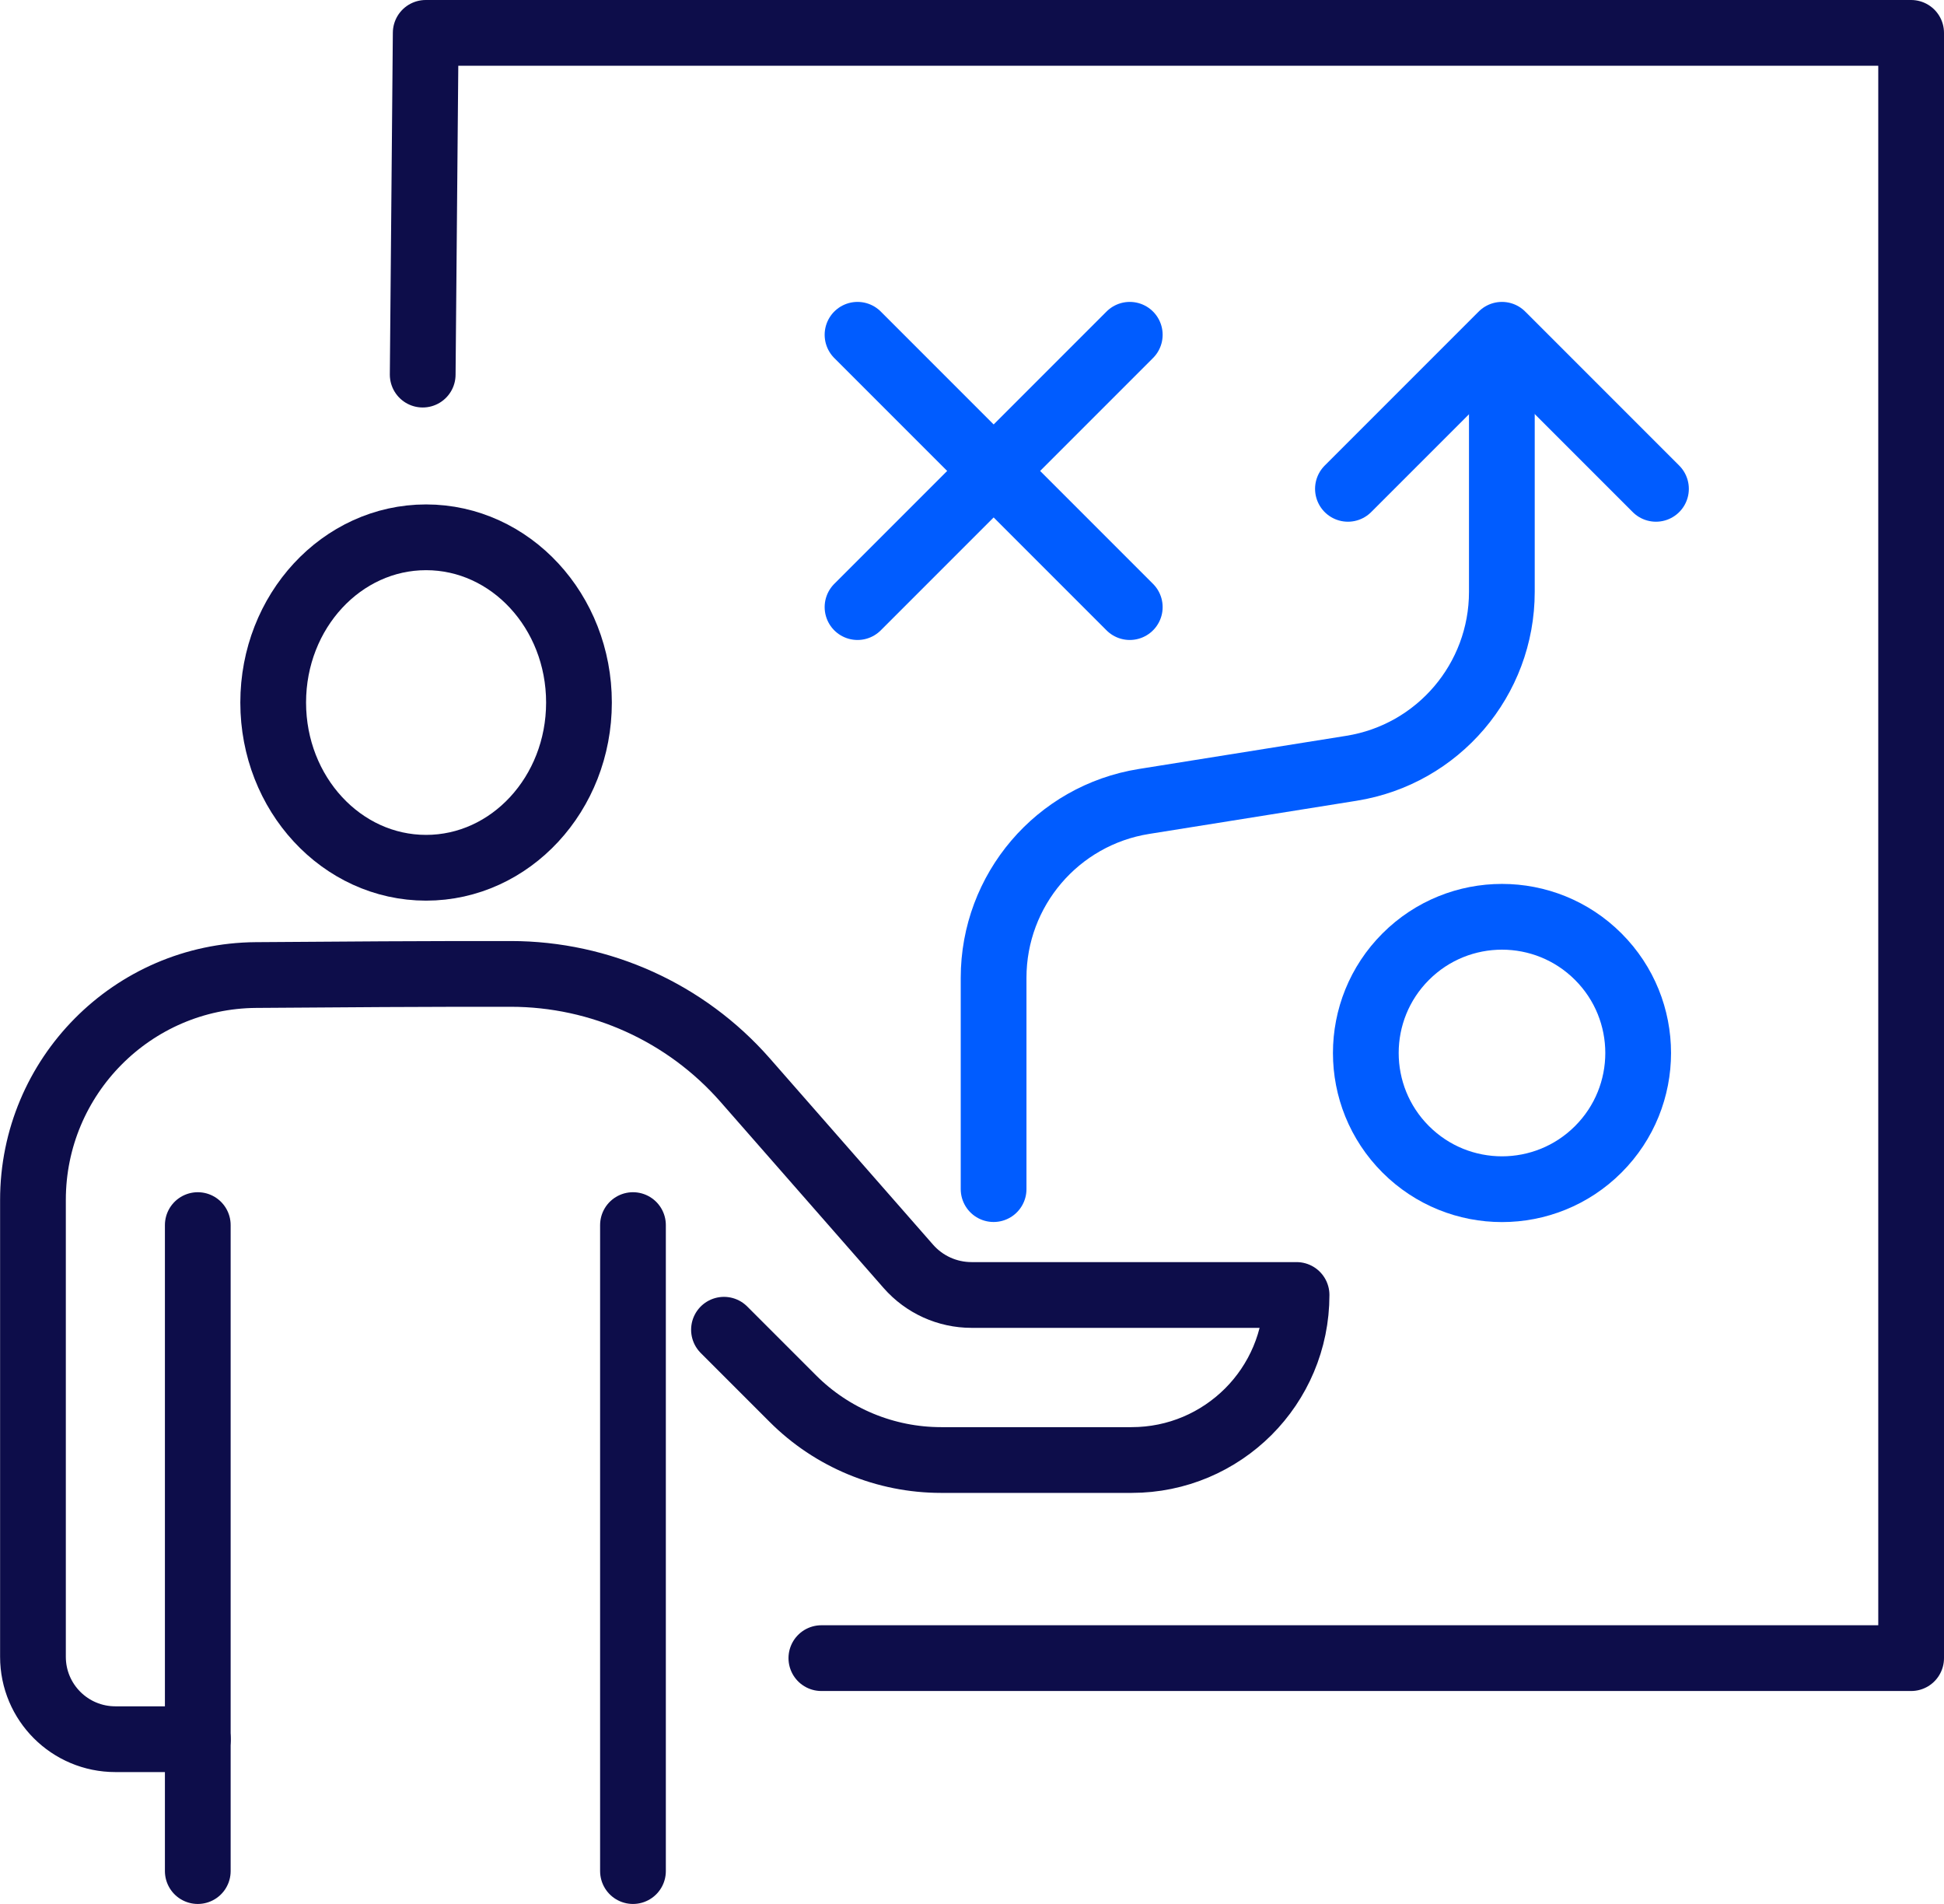
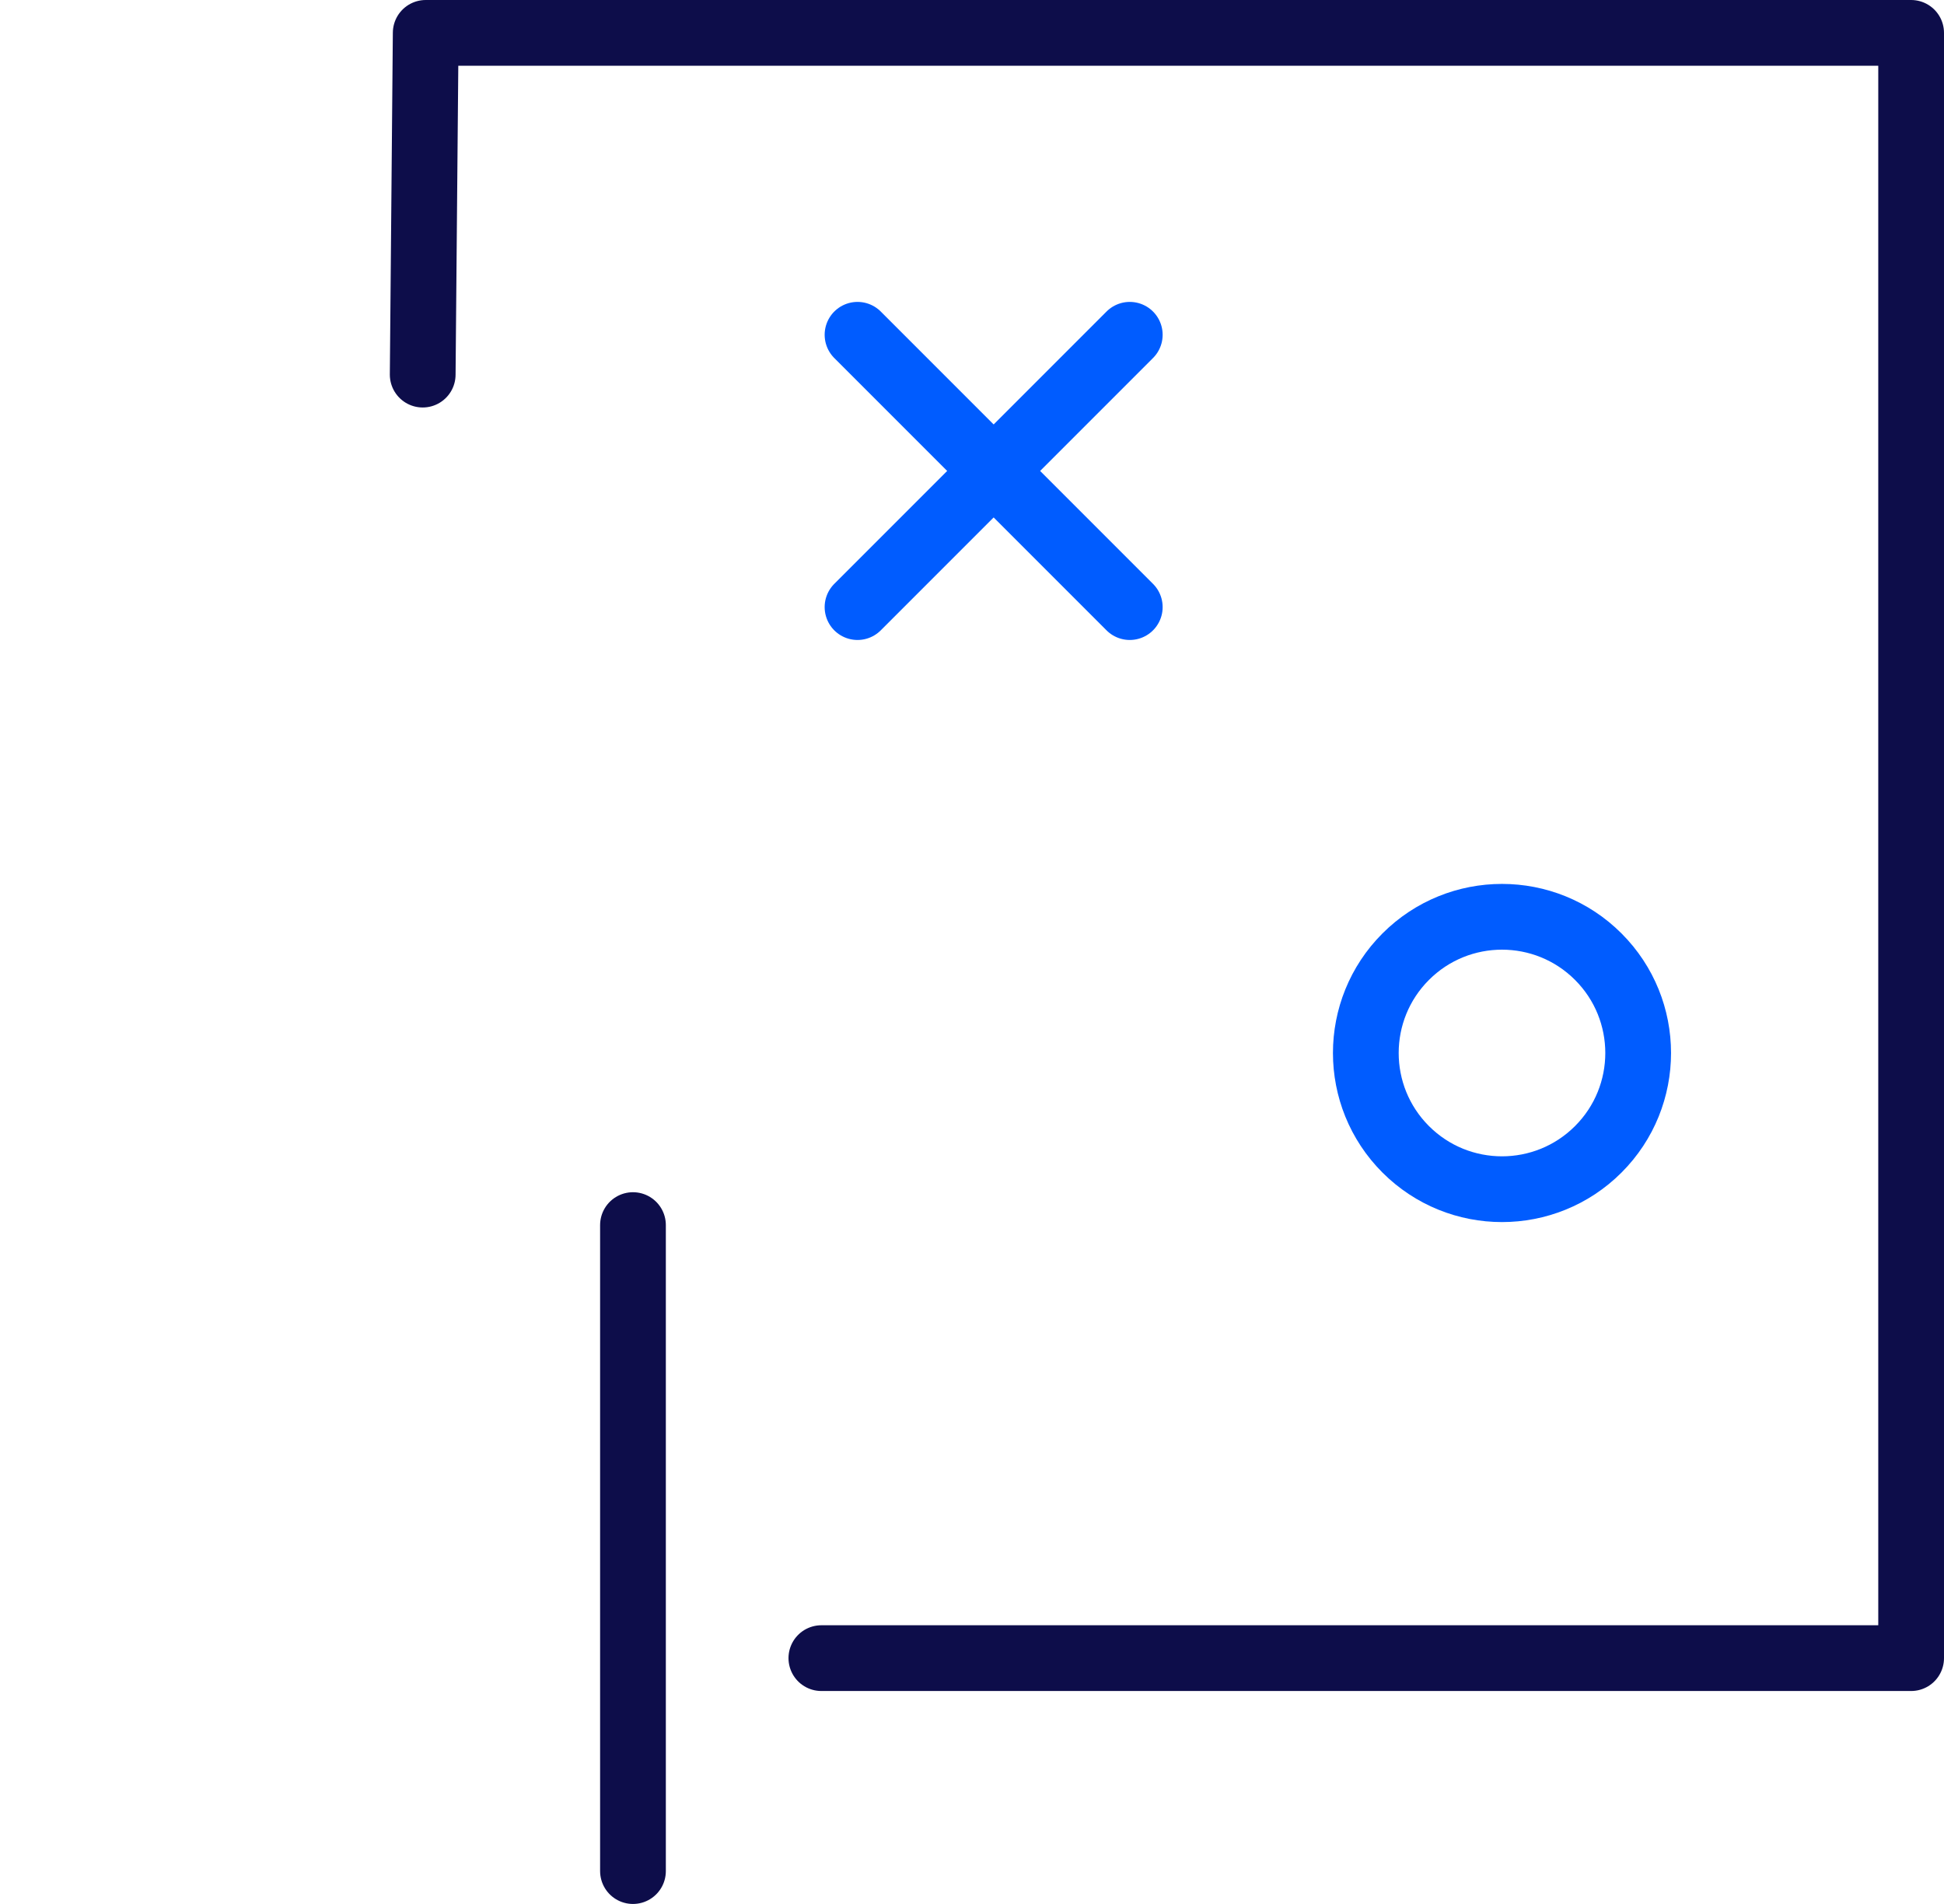
<svg xmlns="http://www.w3.org/2000/svg" id="Layer_2" viewBox="0 0 207 202.69">
  <defs>
    <style>.cls-1{stroke:#005cff;}.cls-1,.cls-2{fill:none;stroke-linecap:round;stroke-linejoin:round;stroke-width:7px;}.cls-2{stroke:#0d0d4a;}</style>
  </defs>
  <g id="Icons">
    <polyline class="cls-2" points="87.46 176.52 203.5 176.52 203.5 3.5 45.33 3.5 45.01 39.88" />
-     <ellipse class="cls-2" cx="45.37" cy="74.79" rx="16.28" ry="17.59" />
-     <path class="cls-2" d="m21.07,185.15h-8.78c-4.86,0-8.78-3.93-8.78-8.77v-48.64c0-13.14,10.6-23.84,23.74-23.94,8.61-.07,18.37-.13,27.13-.12,9.56,0,18.66,4.12,24.96,11.3l17.38,19.83c1.7,1.94,4.15,3.05,6.73,3.05h34.61c0,4.85-1.96,9.25-5.14,12.43-3.19,3.18-7.57,5.14-12.43,5.14h-20.28c-5.92,0-11.61-2.35-15.79-6.54l-7.33-7.33" />
    <line class="cls-2" x1="67.4" y1="199.19" x2="67.4" y2="130.42" />
-     <line class="cls-2" x1="21.06" y1="130.42" x2="21.06" y2="199.19" />
    <line class="cls-1" x1="91.31" y1="35.64" x2="120.3" y2="64.63" />
    <line class="cls-1" x1="91.31" y1="64.63" x2="120.3" y2="35.64" />
    <circle class="cls-1" cx="159.93" cy="112.1" r="14.5" transform="translate(-32.42 145.92) rotate(-45)" />
-     <path class="cls-1" d="m105.8,126.59v-22.49c0-9.35,6.79-17.31,16.02-18.78l22.08-3.53c9.23-1.47,16.02-9.44,16.02-18.78v-23.46" />
-     <polyline class="cls-1" points="176.33 52.04 159.93 35.64 143.53 52.04" />
  </g>
</svg>